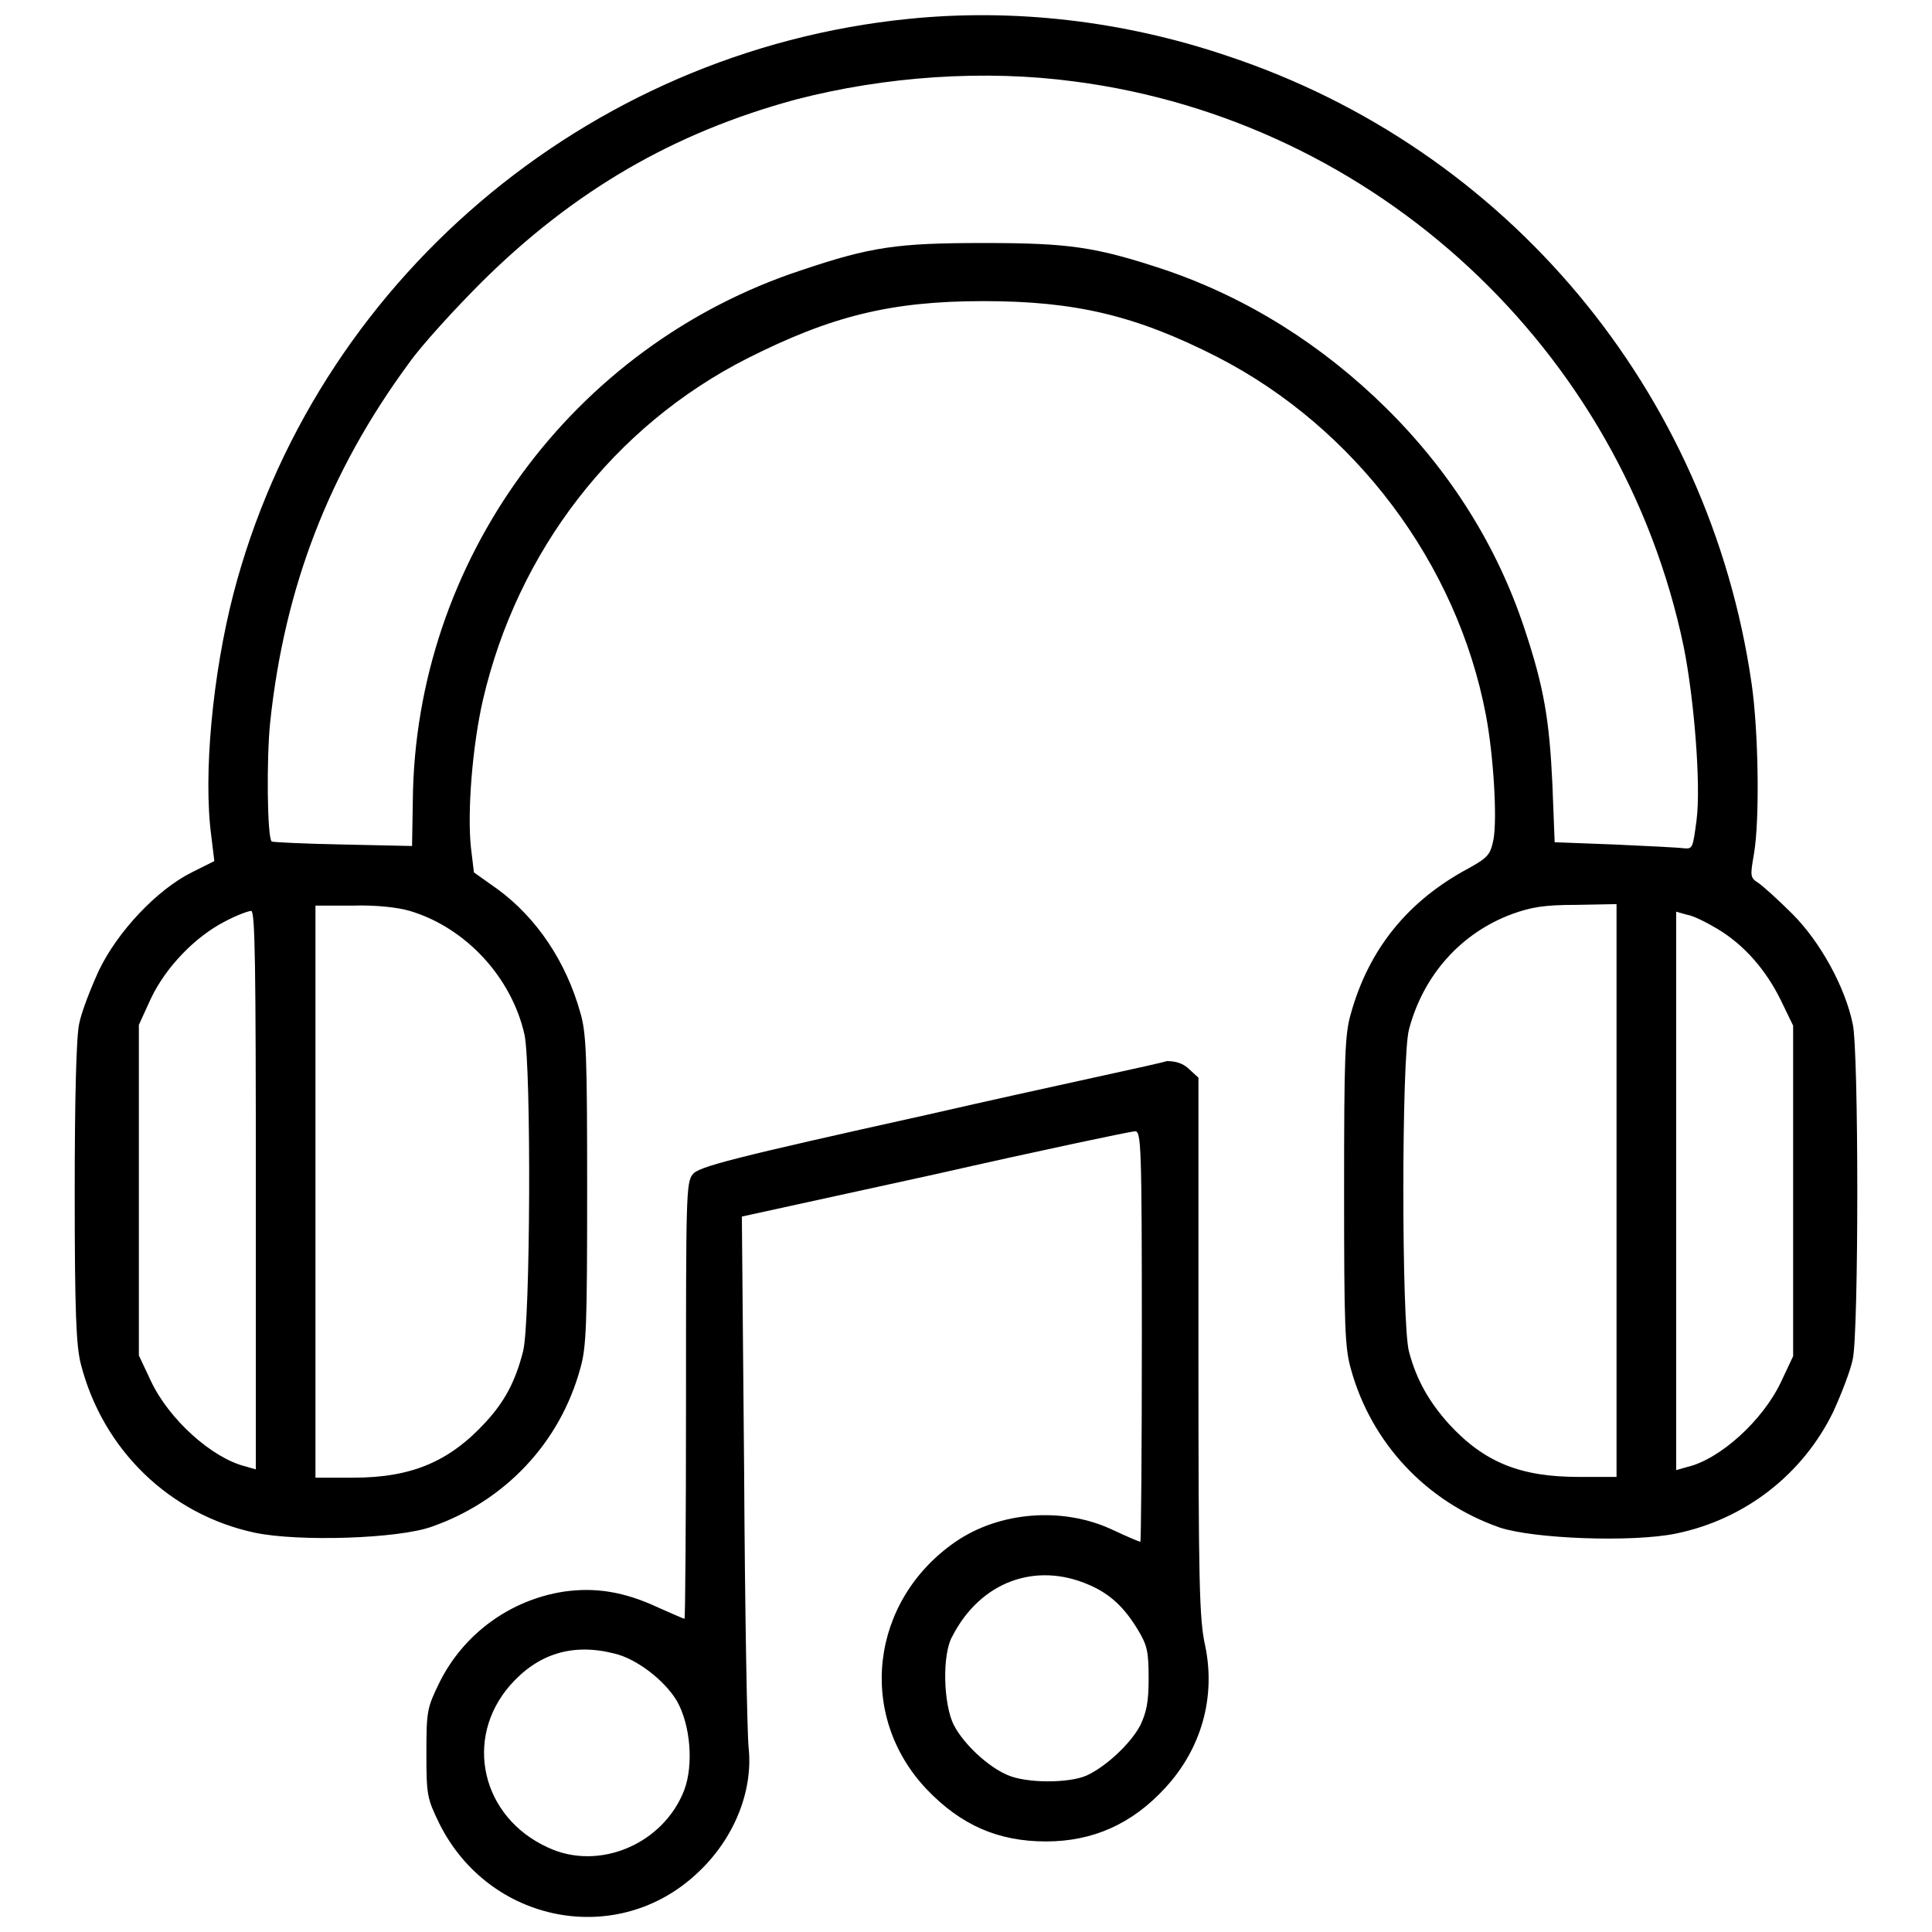
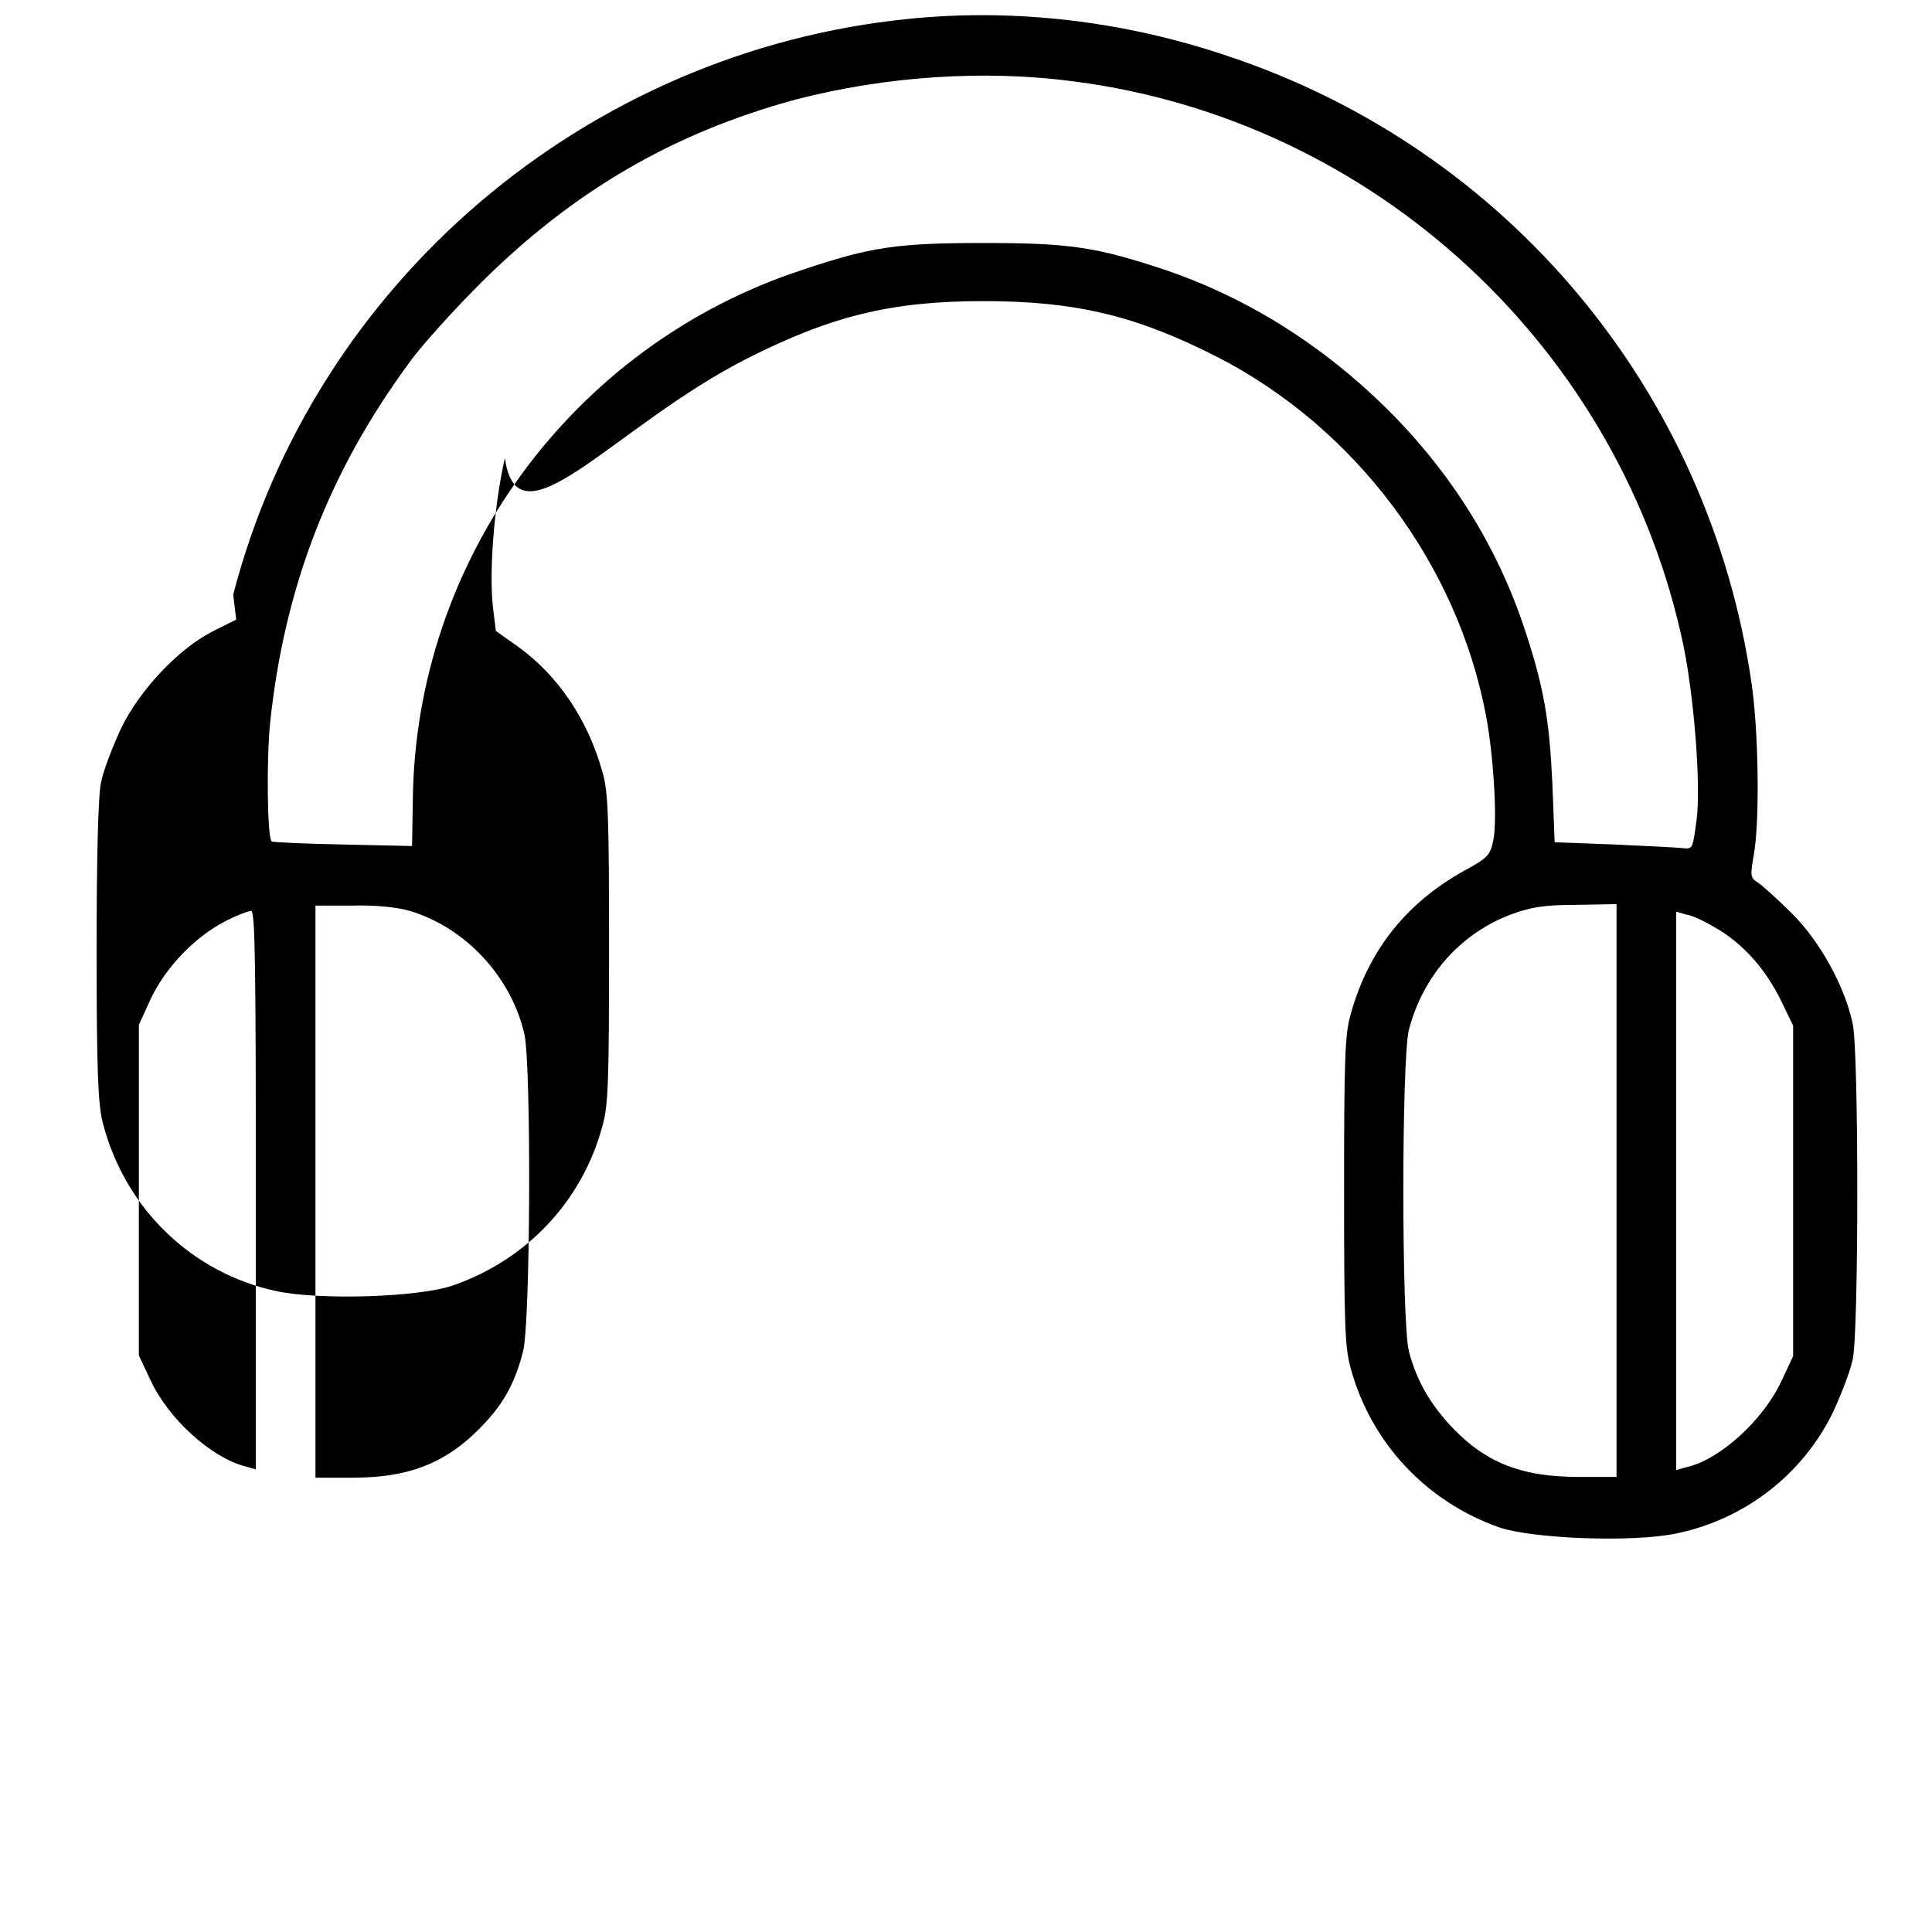
<svg xmlns="http://www.w3.org/2000/svg" version="1.1" x="0px" y="0px" viewBox="0 0 256 256" enable-background="new 0 0 256 256" xml:space="preserve">
  <g>
    <g>
      <g>
-         <path fill="#000000" d="M120.4,2.5c-42.8,4.3-78.8,35-89.5,76.3c-2.7,10.5-4,23.8-2.9,32l0.4,3.3l-3,1.5c-4.6,2.3-9.8,7.8-12.3,13c-1.1,2.4-2.3,5.5-2.6,7c-0.4,1.7-0.6,10.2-0.6,22.4c0,16,0.2,20.3,0.8,22.7c2.9,11.4,11.8,20,23.1,22.4c5.8,1.2,18.9,0.8,23.4-0.8c9.7-3.4,17-11.1,19.7-21c0.8-2.8,0.9-5.7,0.9-23.6c0-17.7-0.1-20.8-0.9-23.5c-1.9-6.8-5.8-12.6-11-16.4l-3.1-2.2l-0.4-3.3c-0.5-4.8,0.2-13.5,1.6-19.6C68.6,73,81.3,56.5,99,47.5c11.1-5.6,19-7.6,31.3-7.6c12.2,0,20.2,1.9,31,7.4c18.3,9.4,31.8,27.4,35.6,47.5c1,5.3,1.5,13.6,1,16.4c-0.4,2-0.7,2.4-3.2,3.8c-8.1,4.3-13.3,10.7-15.7,19.3c-0.8,2.7-0.9,5.8-0.9,23.5c0,17.9,0.1,20.8,0.9,23.6c2.7,9.8,10,17.6,19.7,21c4.5,1.5,17.6,2,23.4,0.8c9.2-1.9,16.8-7.9,20.8-16.1c1.1-2.4,2.3-5.5,2.6-7c0.8-3.6,0.8-40.8,0-44.4c-1-4.9-4.3-10.9-8-14.6c-1.8-1.8-3.9-3.7-4.5-4.1c-1.1-0.7-1.1-0.9-0.6-3.8c0.8-4.6,0.6-16.4-0.3-22.6c-5.6-38.8-32.4-70.9-69.5-83.2C148.7,2.7,134.2,1.1,120.4,2.5z M142.4,10.8c39.9,5.2,72.5,35.5,80.7,74.9c1.4,7,2.3,18.4,1.7,23c-0.5,3.7-0.5,3.8-1.7,3.7c-0.7-0.1-4.8-0.3-9.2-0.5l-7.9-0.3l-0.3-7.7c-0.4-8.5-1.1-12.8-3.7-20.6c-3.6-10.9-9.8-20.8-18.3-29.2c-8.5-8.4-18.4-14.6-29.2-18.3c-9.3-3.1-12.8-3.6-24.2-3.6s-14.9,0.5-24.1,3.6C75.8,45.8,55,74.3,54.7,106.1l-0.1,6l-9.2-0.2c-5.1-0.1-9.3-0.3-9.4-0.4c-0.6-0.5-0.7-11-0.2-15.8c1.9-17.9,7.8-33.2,18.4-47.6c1.7-2.4,6.1-7.2,9.6-10.7c12.2-12.1,25.4-19.8,41.6-24.2C117.3,10.1,130.5,9.2,142.4,10.8z M54.3,120.7c7.4,2.2,13.5,8.8,15.2,16.4c0.9,4.3,0.8,38.3-0.2,42c-1,3.9-2.4,6.6-5,9.4c-4.8,5.2-9.8,7.3-17.5,7.3h-5v-37.9v-37.9h4.9C49.6,119.9,52.6,120.2,54.3,120.7z M214.2,157.8v37.9h-5c-7.7,0-12.5-1.9-17.2-7c-2.6-2.9-4.3-5.8-5.3-9.6c-1-3.6-1-39.1,0-42.7c1.9-7.2,6.9-12.8,13.7-15.3c2.5-0.9,4.2-1.2,8.5-1.2l5.3-0.1L214.2,157.8L214.2,157.8z M33.9,157.8v36.9l-1.4-0.4c-4.4-1.1-10.1-6.2-12.5-11.3l-1.6-3.4v-21.9v-21.9l1.6-3.5c2-4.2,5.9-8.2,9.8-10.2c1.5-0.8,3.1-1.4,3.5-1.4C33.8,120.9,33.9,127.8,33.9,157.8z M227.6,123.1c3.5,2.1,6.4,5.4,8.4,9.5l1.6,3.3v21.9v21.9l-1.6,3.4c-2.4,5.1-8.1,10.3-12.5,11.3l-1.4,0.4v-37v-37l1.4,0.4C224.3,121.3,226.1,122.2,227.6,123.1z" />
-         <path fill="#000000" d="M122.9,147.7c-25.7,5.7-30.4,6.9-31.1,7.9c-0.9,1-0.9,3.2-0.9,30c0,15.9-0.1,28.9-0.2,28.9c-0.1,0-1.7-0.7-3.5-1.5c-4.5-2.1-8.3-2.7-12.5-2.1c-7.1,1.1-13.3,5.6-16.5,12.1c-1.6,3.3-1.7,3.7-1.7,9.3c0,5.6,0.1,6,1.7,9.3c6.6,13.3,23.7,16.6,34.3,6.5c4.8-4.5,7.3-10.8,6.7-16.5c-0.2-1.7-0.5-18.3-0.6-36.8l-0.3-33.6l25.6-5.6c14.1-3.2,26-5.7,26.5-5.7c0.8,0,0.9,1.6,0.9,27.2c0,15-0.1,27.2-0.2,27.2c-0.1,0-1.8-0.7-3.7-1.6c-6.6-3.1-15-2.4-20.8,1.6c-11.3,7.8-13.1,23-3.8,32.8c4.5,4.7,9.4,6.9,15.8,6.9c6.2,0,11.4-2.3,15.8-7.1c4.8-5.2,6.7-12,5.3-18.8c-0.8-3.5-0.9-8.3-0.9-39.6v-35.7l-1.2-1.1c-0.8-0.8-1.8-1.1-3-1.1C153.9,140.9,139.5,143.9,122.9,147.7z M144.3,210c2.8,1.2,4.7,3,6.5,6c1.2,2,1.4,2.8,1.4,6.4c0,3.2-0.3,4.5-1.1,6.2c-1.3,2.5-4.7,5.6-7.2,6.7c-2.4,1-7.9,1-10.4-0.1c-2.6-1.1-5.8-4.1-7.1-6.6c-1.4-2.7-1.6-9.4-0.2-11.8C129.9,209.6,137.2,206.9,144.3,210z M81.4,219.1c3,0.7,6.7,3.6,8.3,6.3c1.8,3.2,2.2,8.4,1,11.7c-2.7,7.2-11.3,10.9-18.1,7.7c-8.8-4-11.2-14.4-5-21.5C71.3,219.1,75.9,217.7,81.4,219.1z" />
+         <path fill="#000000" d="M120.4,2.5c-42.8,4.3-78.8,35-89.5,76.3l0.4,3.3l-3,1.5c-4.6,2.3-9.8,7.8-12.3,13c-1.1,2.4-2.3,5.5-2.6,7c-0.4,1.7-0.6,10.2-0.6,22.4c0,16,0.2,20.3,0.8,22.7c2.9,11.4,11.8,20,23.1,22.4c5.8,1.2,18.9,0.8,23.4-0.8c9.7-3.4,17-11.1,19.7-21c0.8-2.8,0.9-5.7,0.9-23.6c0-17.7-0.1-20.8-0.9-23.5c-1.9-6.8-5.8-12.6-11-16.4l-3.1-2.2l-0.4-3.3c-0.5-4.8,0.2-13.5,1.6-19.6C68.6,73,81.3,56.5,99,47.5c11.1-5.6,19-7.6,31.3-7.6c12.2,0,20.2,1.9,31,7.4c18.3,9.4,31.8,27.4,35.6,47.5c1,5.3,1.5,13.6,1,16.4c-0.4,2-0.7,2.4-3.2,3.8c-8.1,4.3-13.3,10.7-15.7,19.3c-0.8,2.7-0.9,5.8-0.9,23.5c0,17.9,0.1,20.8,0.9,23.6c2.7,9.8,10,17.6,19.7,21c4.5,1.5,17.6,2,23.4,0.8c9.2-1.9,16.8-7.9,20.8-16.1c1.1-2.4,2.3-5.5,2.6-7c0.8-3.6,0.8-40.8,0-44.4c-1-4.9-4.3-10.9-8-14.6c-1.8-1.8-3.9-3.7-4.5-4.1c-1.1-0.7-1.1-0.9-0.6-3.8c0.8-4.6,0.6-16.4-0.3-22.6c-5.6-38.8-32.4-70.9-69.5-83.2C148.7,2.7,134.2,1.1,120.4,2.5z M142.4,10.8c39.9,5.2,72.5,35.5,80.7,74.9c1.4,7,2.3,18.4,1.7,23c-0.5,3.7-0.5,3.8-1.7,3.7c-0.7-0.1-4.8-0.3-9.2-0.5l-7.9-0.3l-0.3-7.7c-0.4-8.5-1.1-12.8-3.7-20.6c-3.6-10.9-9.8-20.8-18.3-29.2c-8.5-8.4-18.4-14.6-29.2-18.3c-9.3-3.1-12.8-3.6-24.2-3.6s-14.9,0.5-24.1,3.6C75.8,45.8,55,74.3,54.7,106.1l-0.1,6l-9.2-0.2c-5.1-0.1-9.3-0.3-9.4-0.4c-0.6-0.5-0.7-11-0.2-15.8c1.9-17.9,7.8-33.2,18.4-47.6c1.7-2.4,6.1-7.2,9.6-10.7c12.2-12.1,25.4-19.8,41.6-24.2C117.3,10.1,130.5,9.2,142.4,10.8z M54.3,120.7c7.4,2.2,13.5,8.8,15.2,16.4c0.9,4.3,0.8,38.3-0.2,42c-1,3.9-2.4,6.6-5,9.4c-4.8,5.2-9.8,7.3-17.5,7.3h-5v-37.9v-37.9h4.9C49.6,119.9,52.6,120.2,54.3,120.7z M214.2,157.8v37.9h-5c-7.7,0-12.5-1.9-17.2-7c-2.6-2.9-4.3-5.8-5.3-9.6c-1-3.6-1-39.1,0-42.7c1.9-7.2,6.9-12.8,13.7-15.3c2.5-0.9,4.2-1.2,8.5-1.2l5.3-0.1L214.2,157.8L214.2,157.8z M33.9,157.8v36.9l-1.4-0.4c-4.4-1.1-10.1-6.2-12.5-11.3l-1.6-3.4v-21.9v-21.9l1.6-3.5c2-4.2,5.9-8.2,9.8-10.2c1.5-0.8,3.1-1.4,3.5-1.4C33.8,120.9,33.9,127.8,33.9,157.8z M227.6,123.1c3.5,2.1,6.4,5.4,8.4,9.5l1.6,3.3v21.9v21.9l-1.6,3.4c-2.4,5.1-8.1,10.3-12.5,11.3l-1.4,0.4v-37v-37l1.4,0.4C224.3,121.3,226.1,122.2,227.6,123.1z" />
      </g>
    </g>
  </g>
</svg>